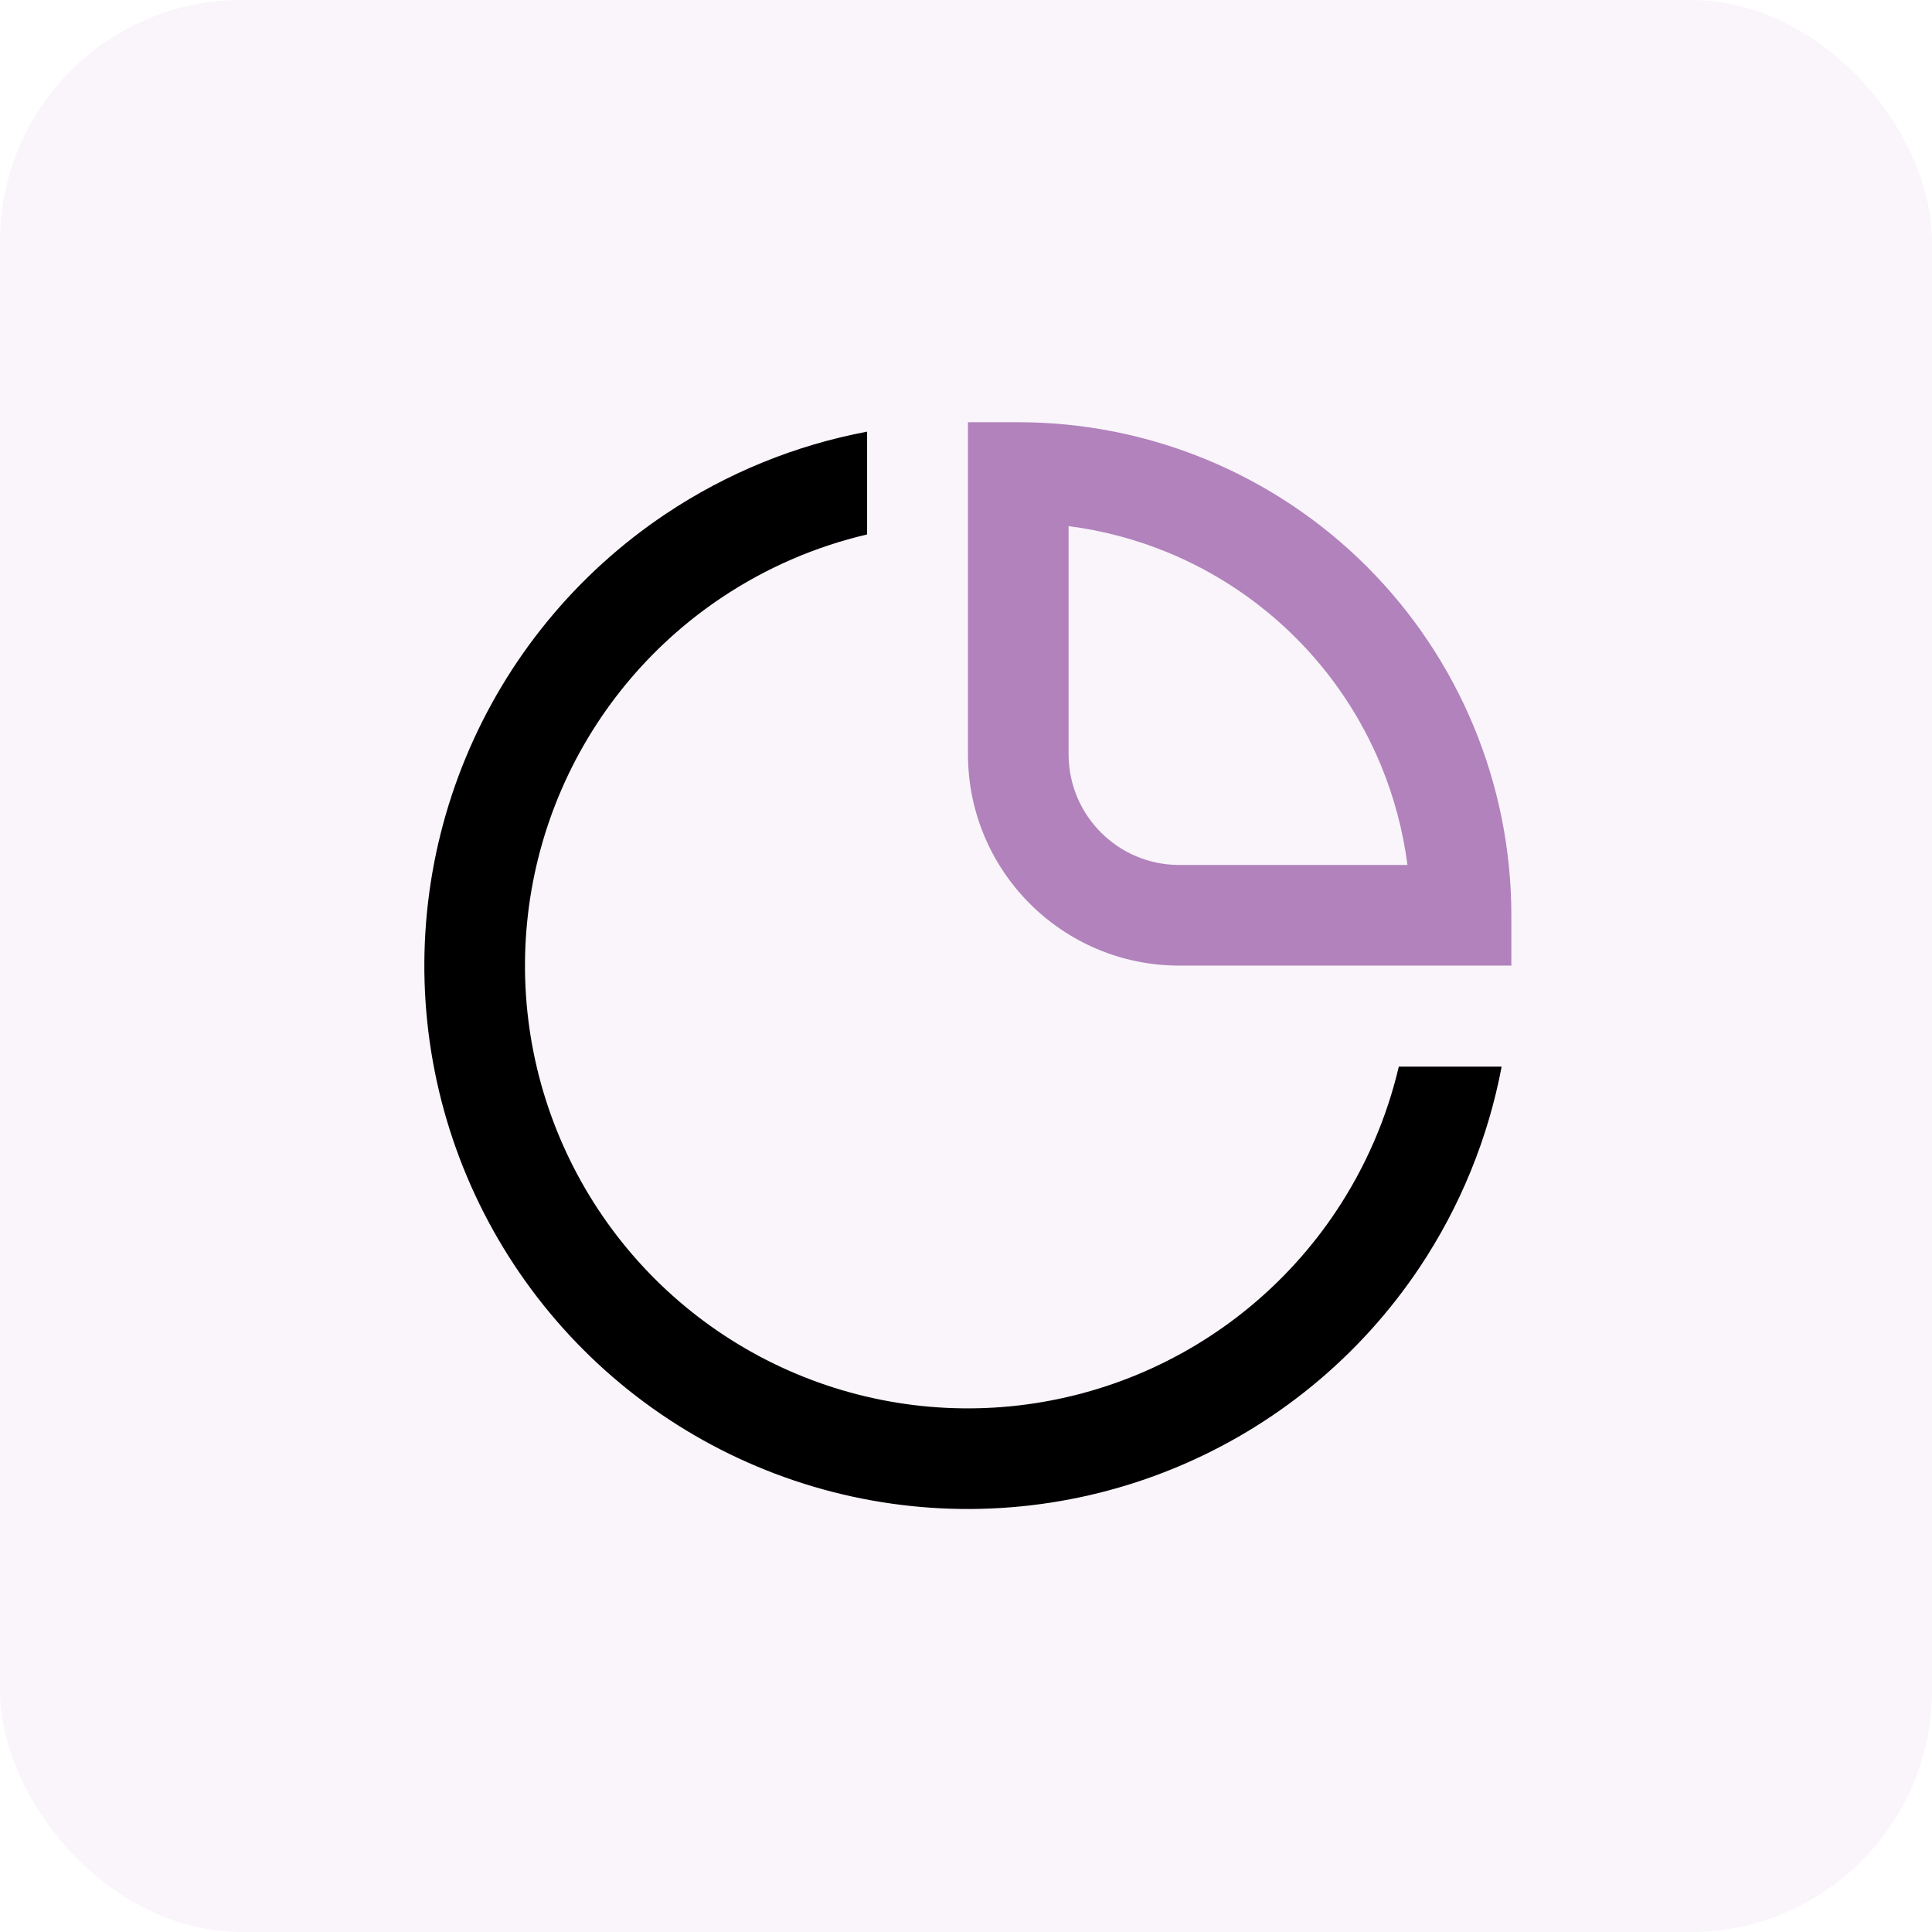
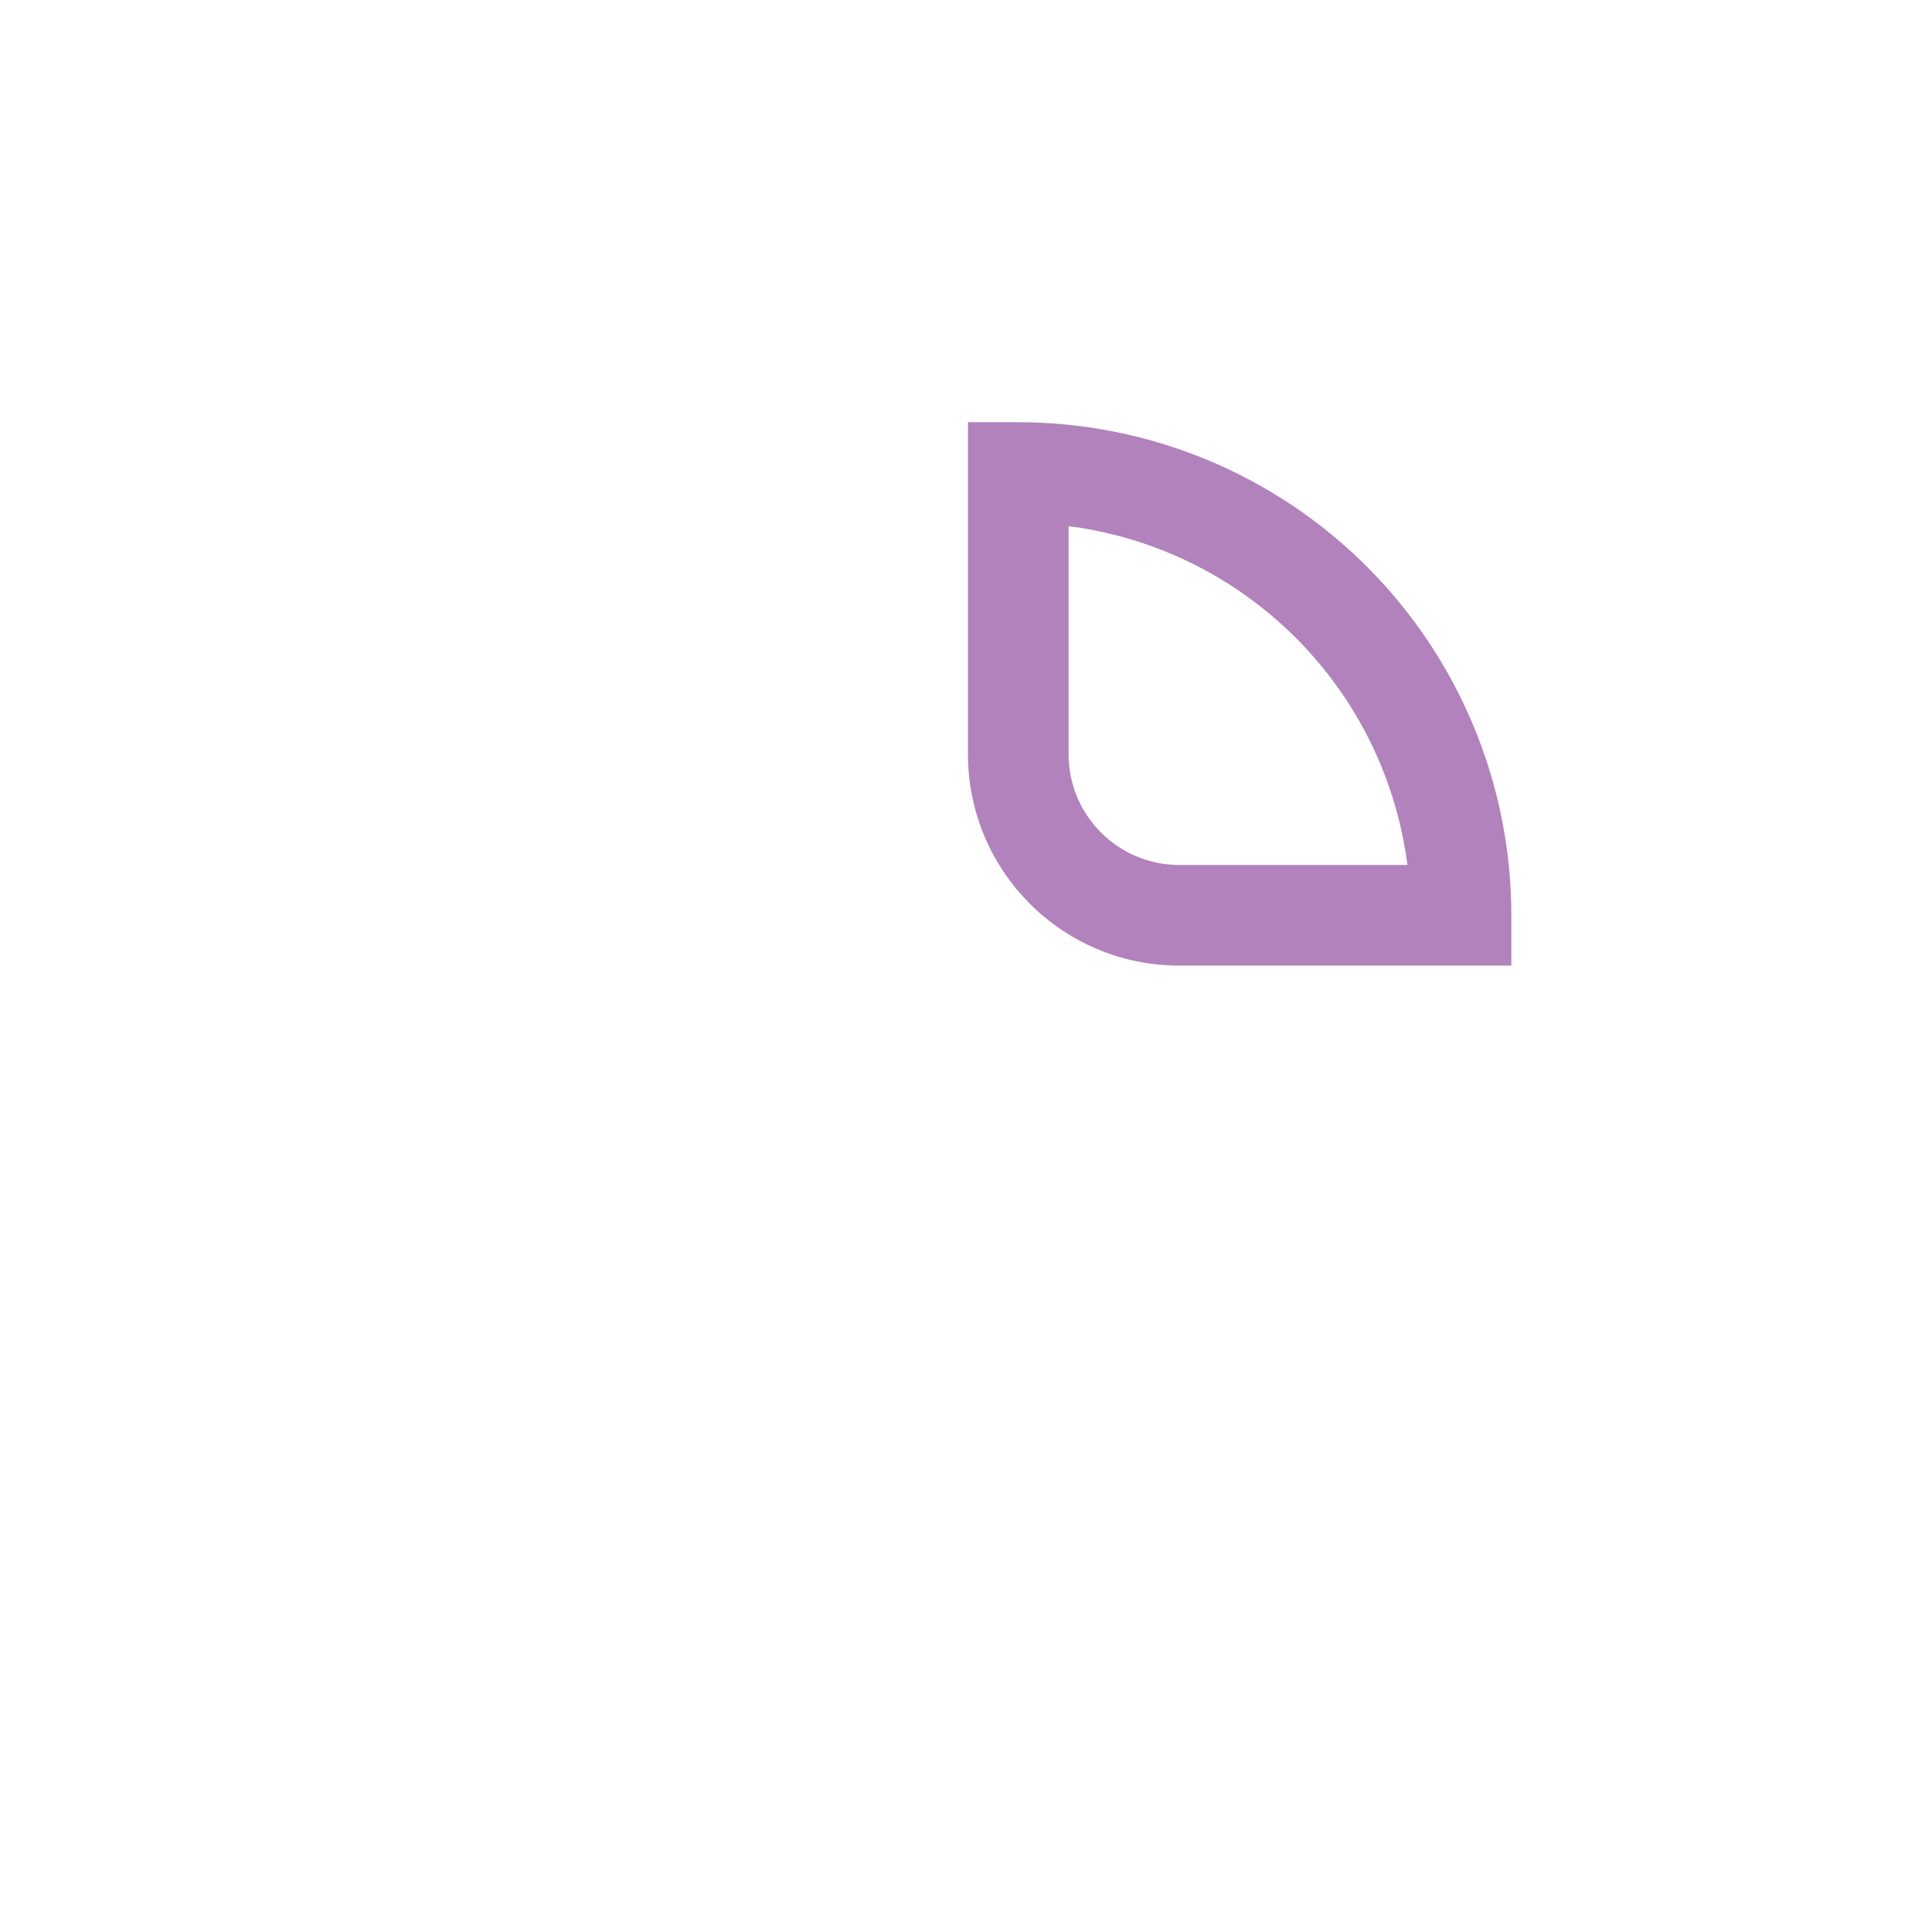
<svg xmlns="http://www.w3.org/2000/svg" width="48" height="48" viewBox="0 0 48 48" fill="none">
-   <rect opacity="0.08" width="48" height="48" rx="6" fill="#B182BC" />
  <path fill-rule="evenodd" clip-rule="evenodd" d="M24.049 10.49H25.299C26.907 10.49 28.5 10.807 29.987 11.423C31.473 12.038 32.823 12.941 33.961 14.078C35.098 15.216 36.001 16.566 36.616 18.052C37.232 19.539 37.549 21.131 37.549 22.74V23.99L29.299 23.99C26.399 23.99 24.049 21.64 24.049 18.74V10.49ZM26.549 13.071V18.74C26.549 20.259 27.78 21.49 29.299 21.49L34.968 21.49C34.858 20.639 34.636 19.805 34.307 19.009C33.817 17.826 33.099 16.751 32.193 15.846C31.288 14.941 30.213 14.222 29.03 13.732C28.234 13.403 27.4 13.181 26.549 13.071Z" fill="#B182BC" />
-   <path fill-rule="evenodd" clip-rule="evenodd" d="M34.753 26.5H37.308C36.972 28.276 36.281 29.974 35.268 31.491C33.784 33.711 31.676 35.441 29.209 36.463C26.742 37.485 24.028 37.752 21.409 37.231C18.791 36.71 16.385 35.425 14.497 33.537C12.609 31.649 11.323 29.243 10.802 26.624C10.281 24.006 10.549 21.291 11.571 18.824C12.592 16.358 14.323 14.249 16.543 12.766C18.062 11.751 19.764 11.059 21.543 10.724V13.278C20.261 13.578 19.037 14.106 17.932 14.845C16.123 16.053 14.713 17.771 13.88 19.781C13.048 21.791 12.83 24.003 13.254 26.137C13.679 28.27 14.726 30.23 16.265 31.769C17.803 33.307 19.763 34.355 21.897 34.779C24.031 35.204 26.242 34.986 28.253 34.153C30.262 33.321 31.98 31.911 33.189 30.102C33.926 28.999 34.453 27.778 34.753 26.5Z" fill="black" />
</svg>